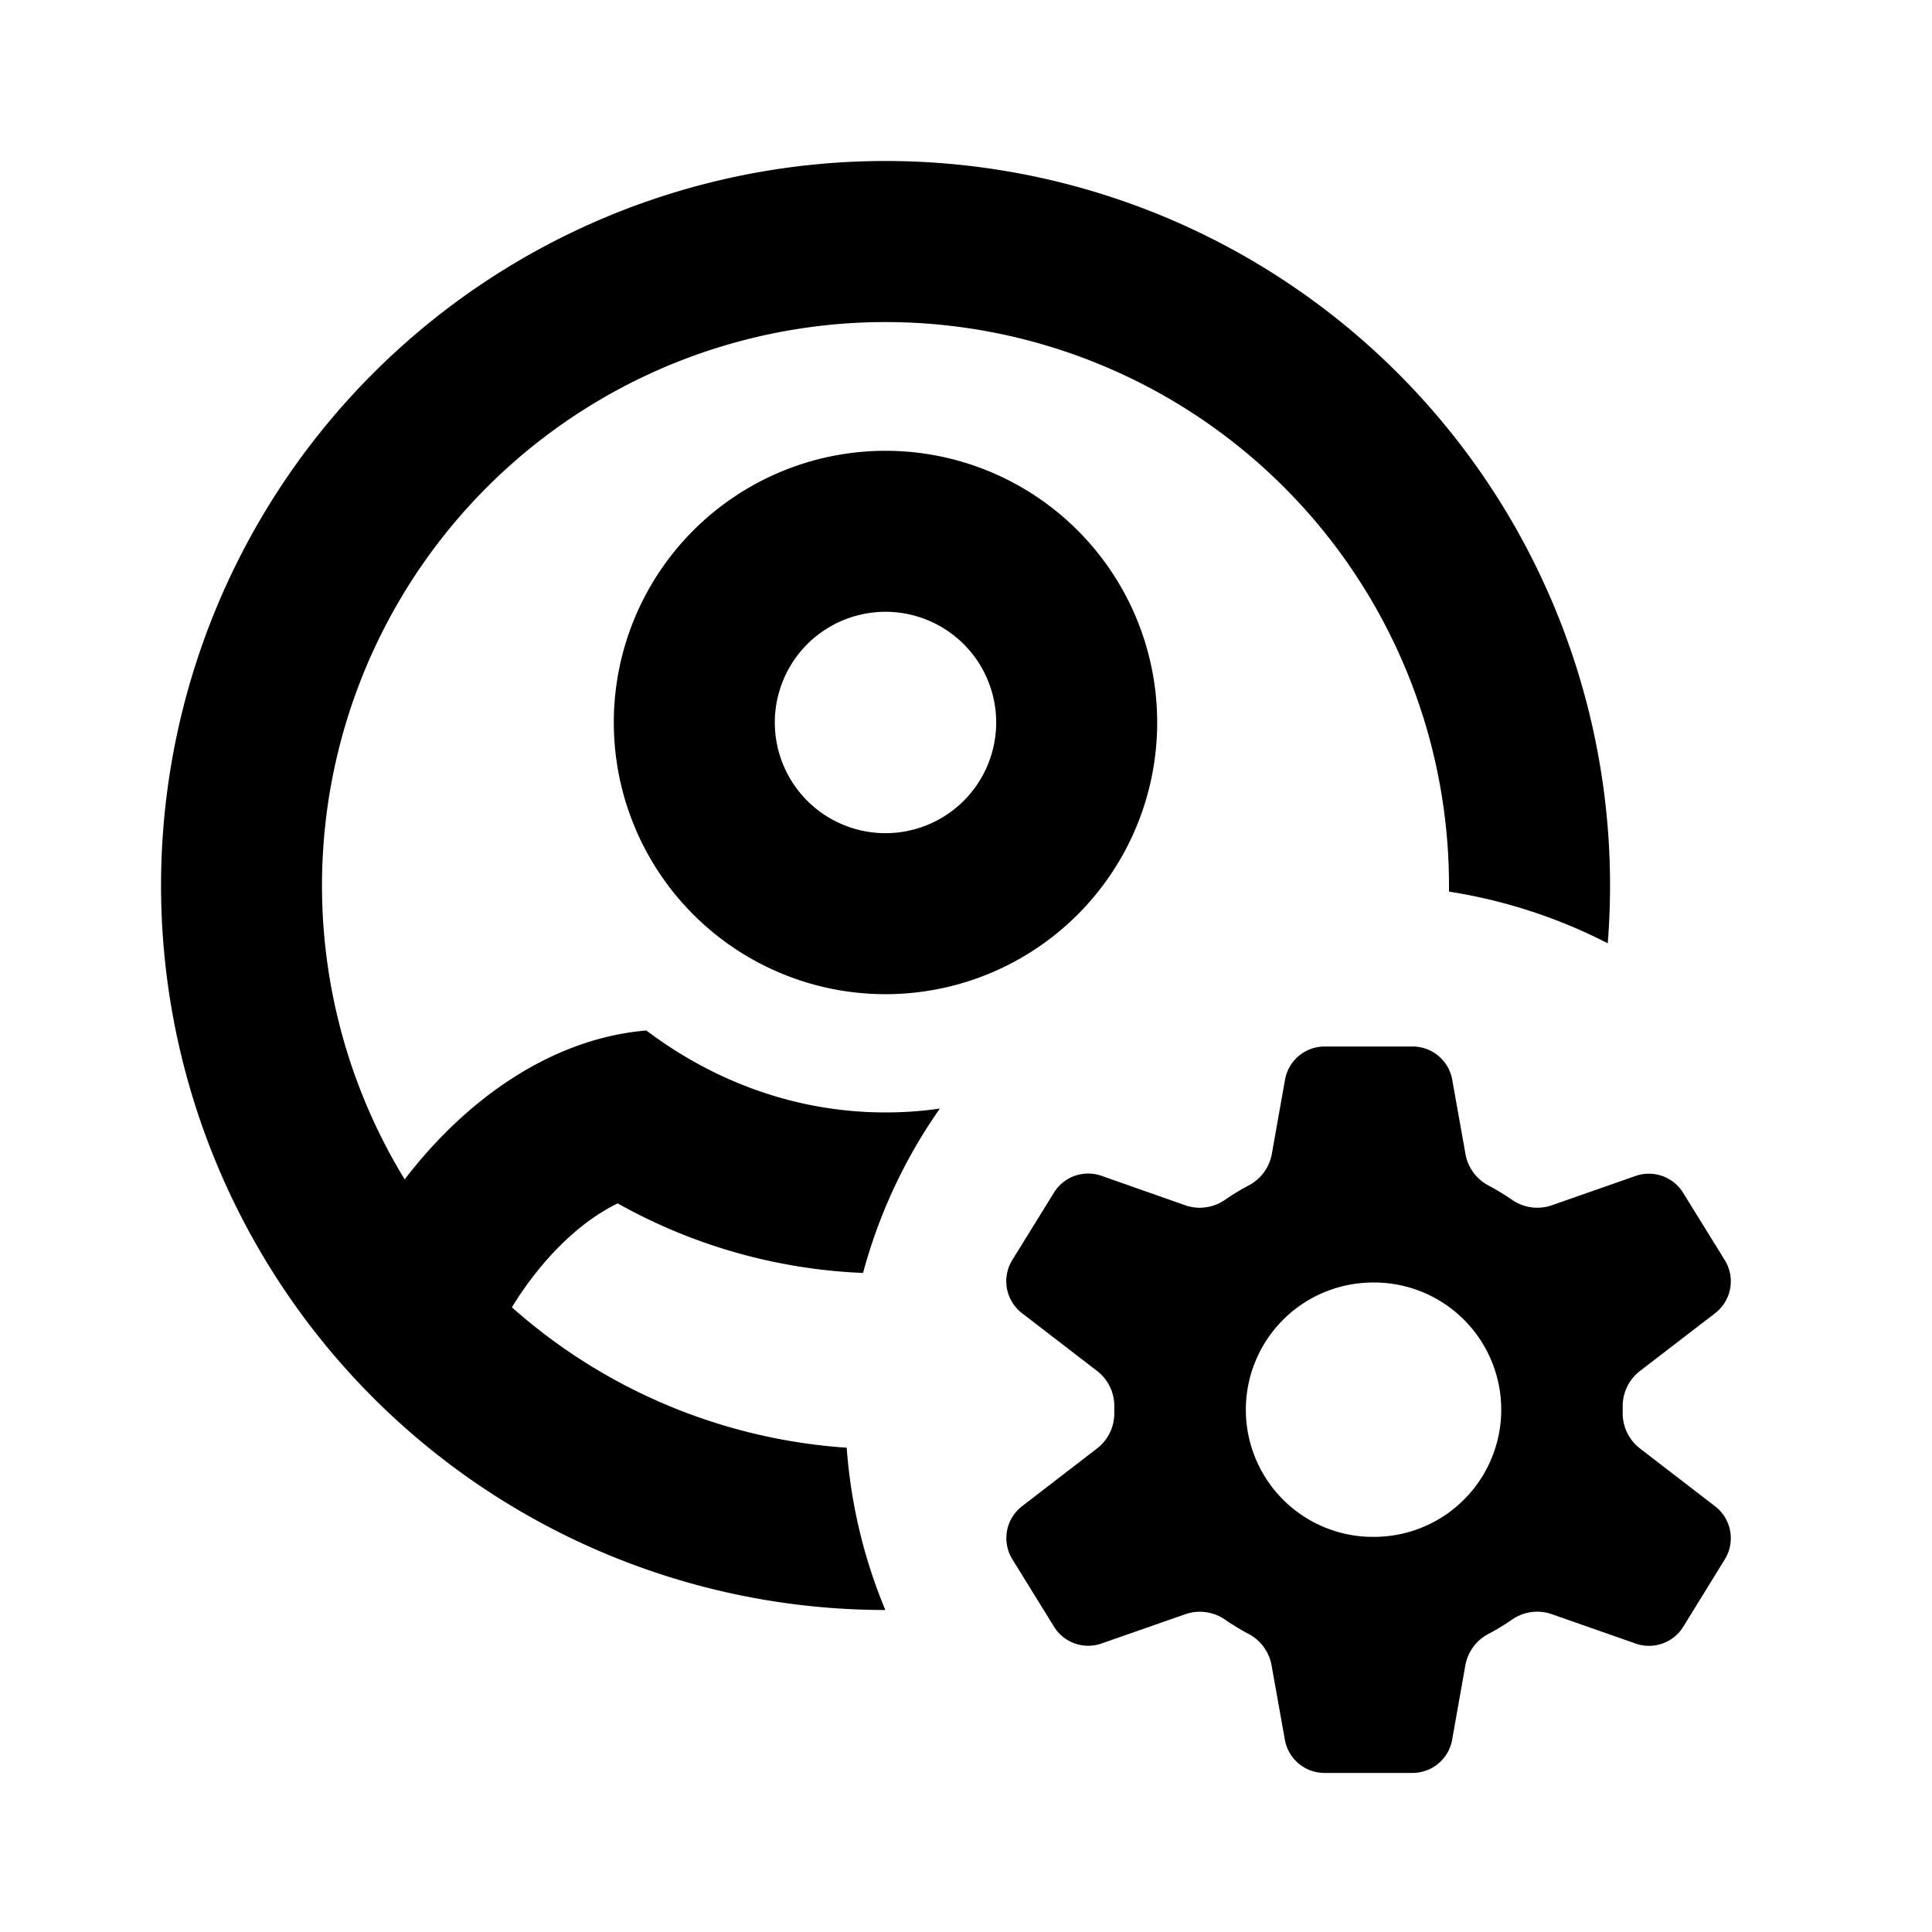
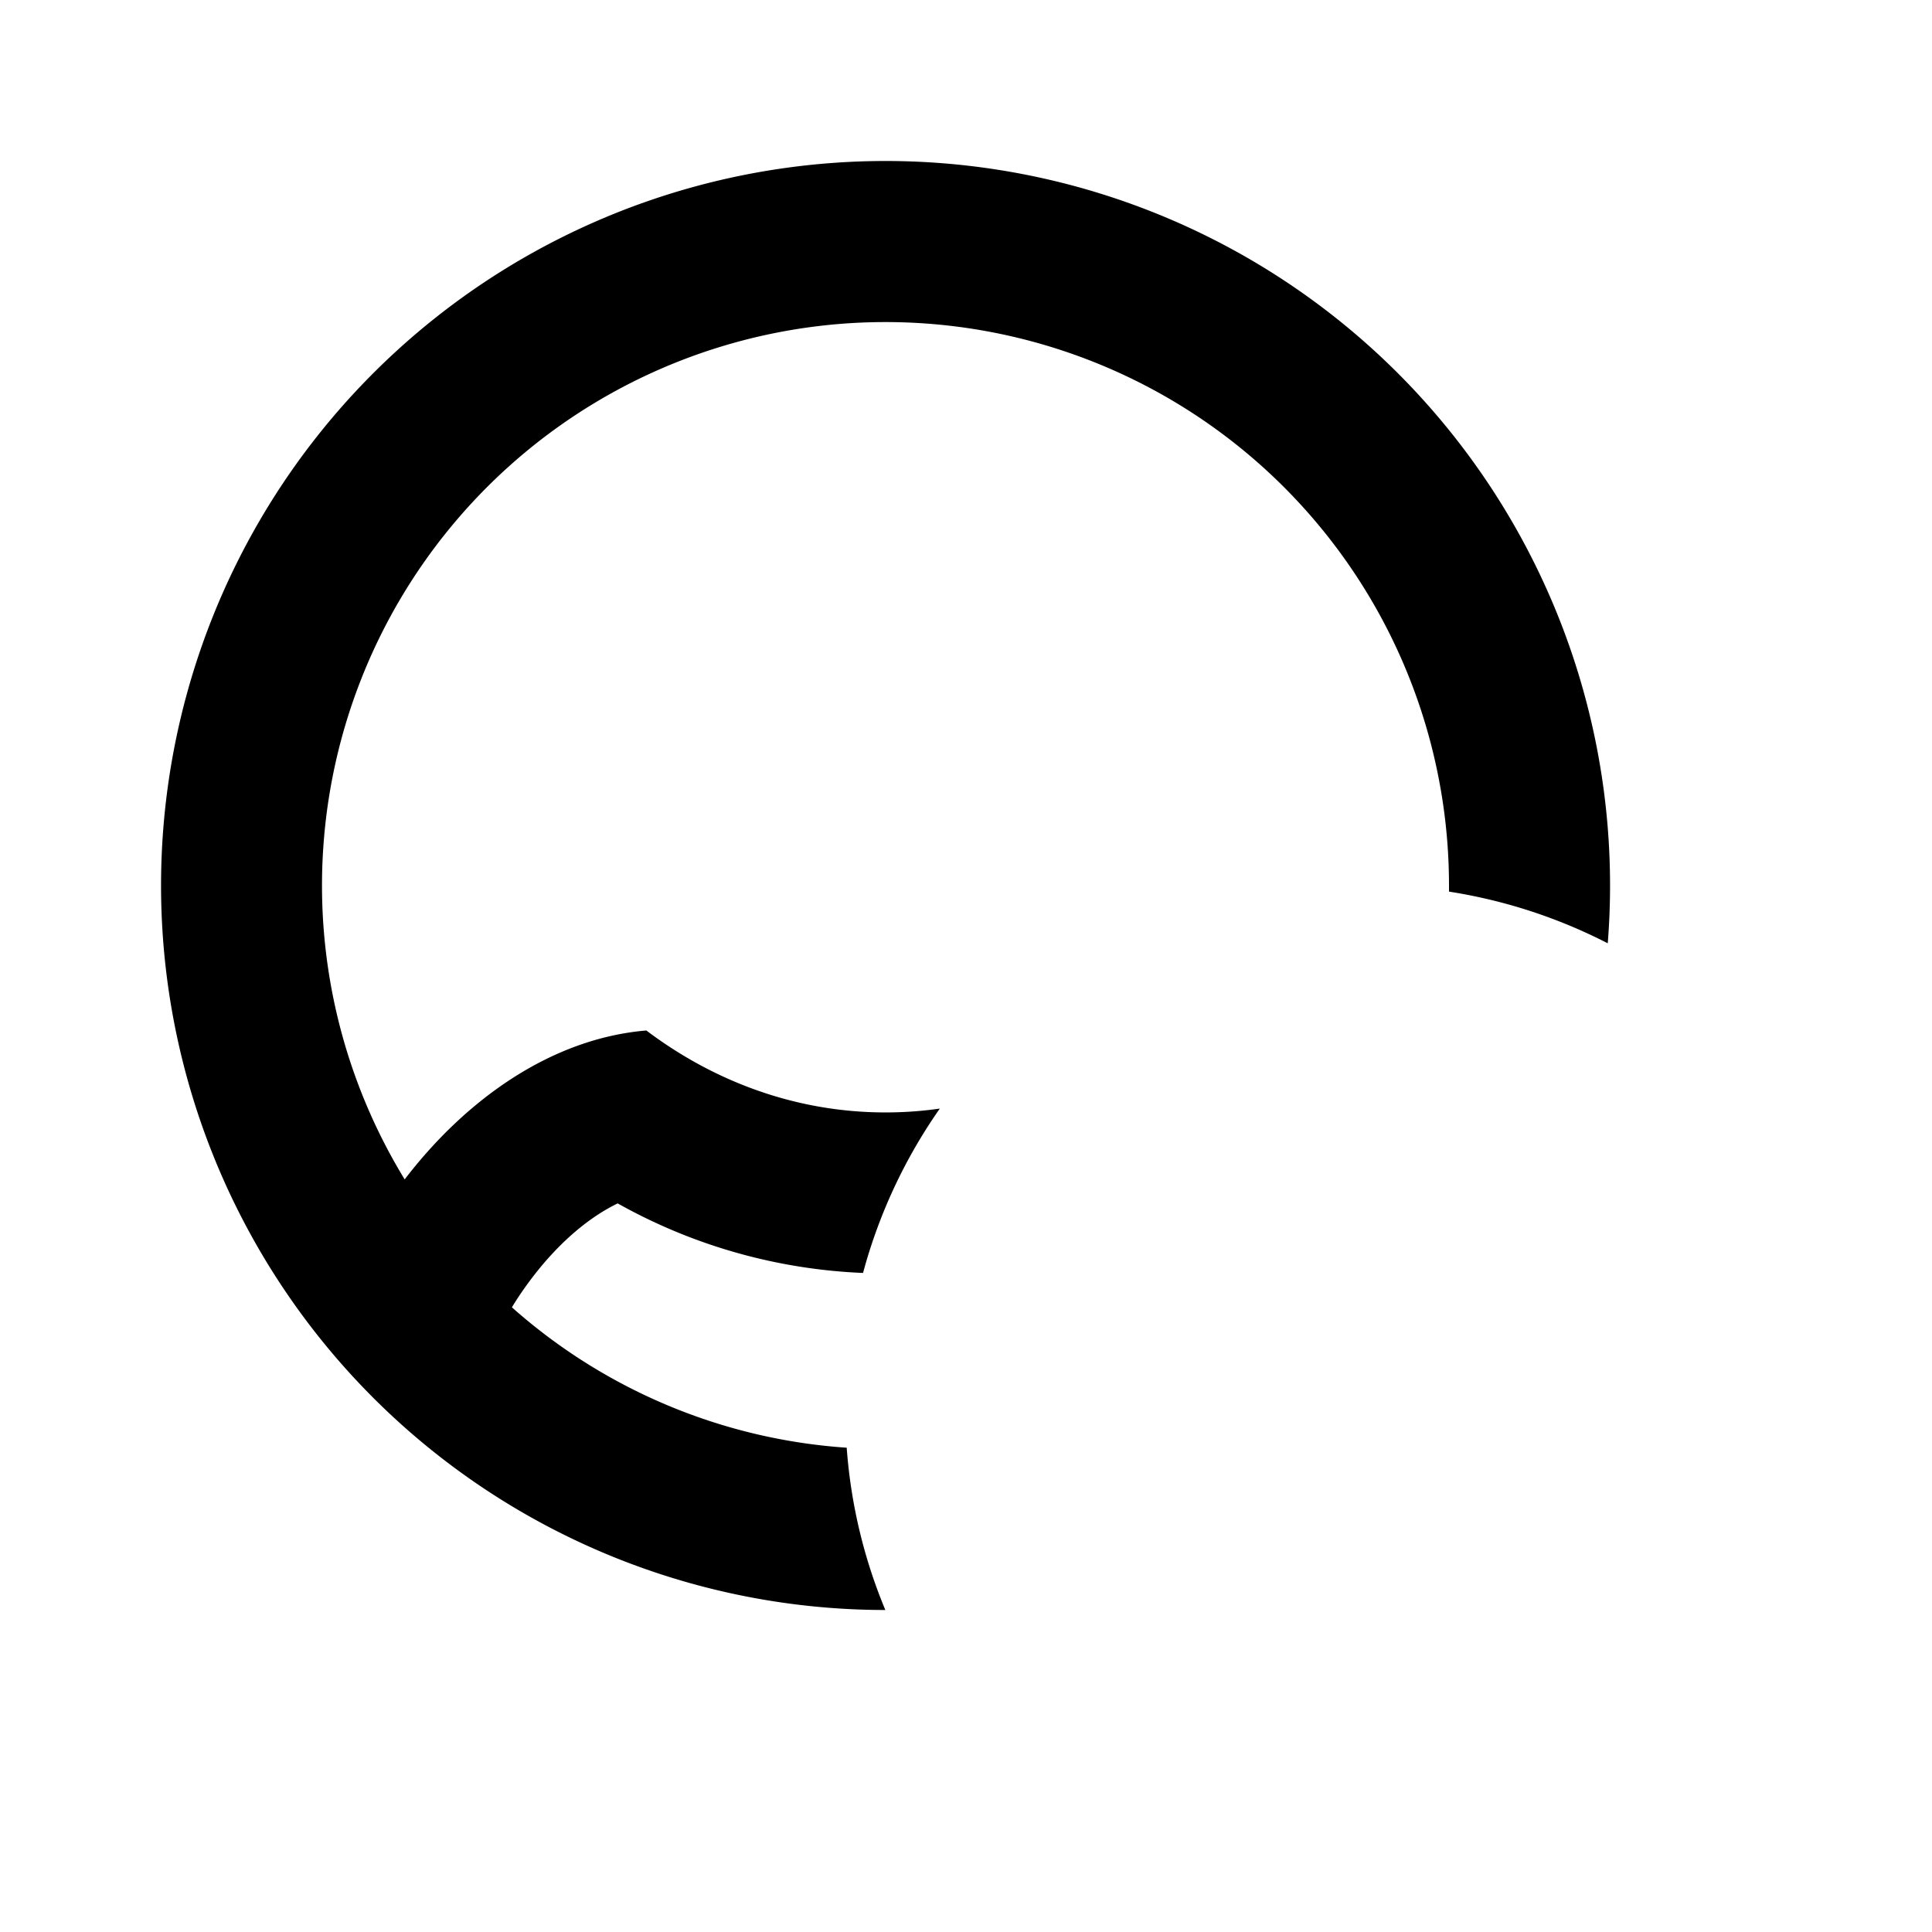
<svg xmlns="http://www.w3.org/2000/svg" fill="currentColor" viewBox="0 0 24 24">
  <path d="M11.675 13.771a6.5 6.5 0 0 0-.954 2.042 6.8 6.8 0 0 1-3.048-.864c-.335.163-.705.457-1.057.916q-.141.184-.257.375a6.97 6.97 0 0 0 4.159 1.744c.052.71.218 1.388.48 2.016a9 9 0 1 1 8.974-8.282A6.5 6.5 0 0 0 18 11.076V11a7 7 0 1 0-12.973 3.651c.762-.995 1.821-1.75 3.002-1.85.853.643 1.874 1.018 2.971 1.018q.343 0 .675-.048" />
-   <path d="M14.375 8.975a3.375 3.375 0 1 0-6.75 0 3.375 3.375 0 0 0 6.75 0m-2 0a1.375 1.375 0 1 1-2.75 0 1.375 1.375 0 0 1 2.75 0M16.455 13h1.093a.5.5 0 0 1 .492.412l.167.936a.55.55 0 0 0 .288.381q.146.079.282.171a.55.55 0 0 0 .49.076l1.051-.368a.5.5 0 0 1 .59.209l.518.837a.5.5 0 0 1-.12.659l-.943.725a.55.55 0 0 0-.205.445v.058a.55.55 0 0 0 .205.445l.943.726a.5.5 0 0 1 .12.659l-.516.837a.5.5 0 0 1-.591.209l-1.053-.369a.55.55 0 0 0-.49.076q-.135.093-.282.171a.55.55 0 0 0-.289.382l-.166.935a.5.5 0 0 1-.493.412h-1.093a.5.5 0 0 1-.492-.412l-.167-.935a.55.55 0 0 0-.288-.382 3 3 0 0 1-.282-.171.55.55 0 0 0-.49-.075l-1.05.367a.5.5 0 0 1-.591-.209l-.517-.837a.5.5 0 0 1 .12-.659l.94-.724a.55.55 0 0 0 .206-.445v-.06a.55.55 0 0 0-.205-.445l-.942-.725a.5.5 0 0 1-.12-.659l.517-.837a.5.5 0 0 1 .59-.21l1.052.37a.55.55 0 0 0 .49-.076q.136-.093.283-.172a.55.55 0 0 0 .29-.382l.166-.934a.5.5 0 0 1 .492-.412M17 19.09a1.58 1.58 0 1 0 0-3.157 1.58 1.58 0 0 0 0 3.158Z" />
</svg>